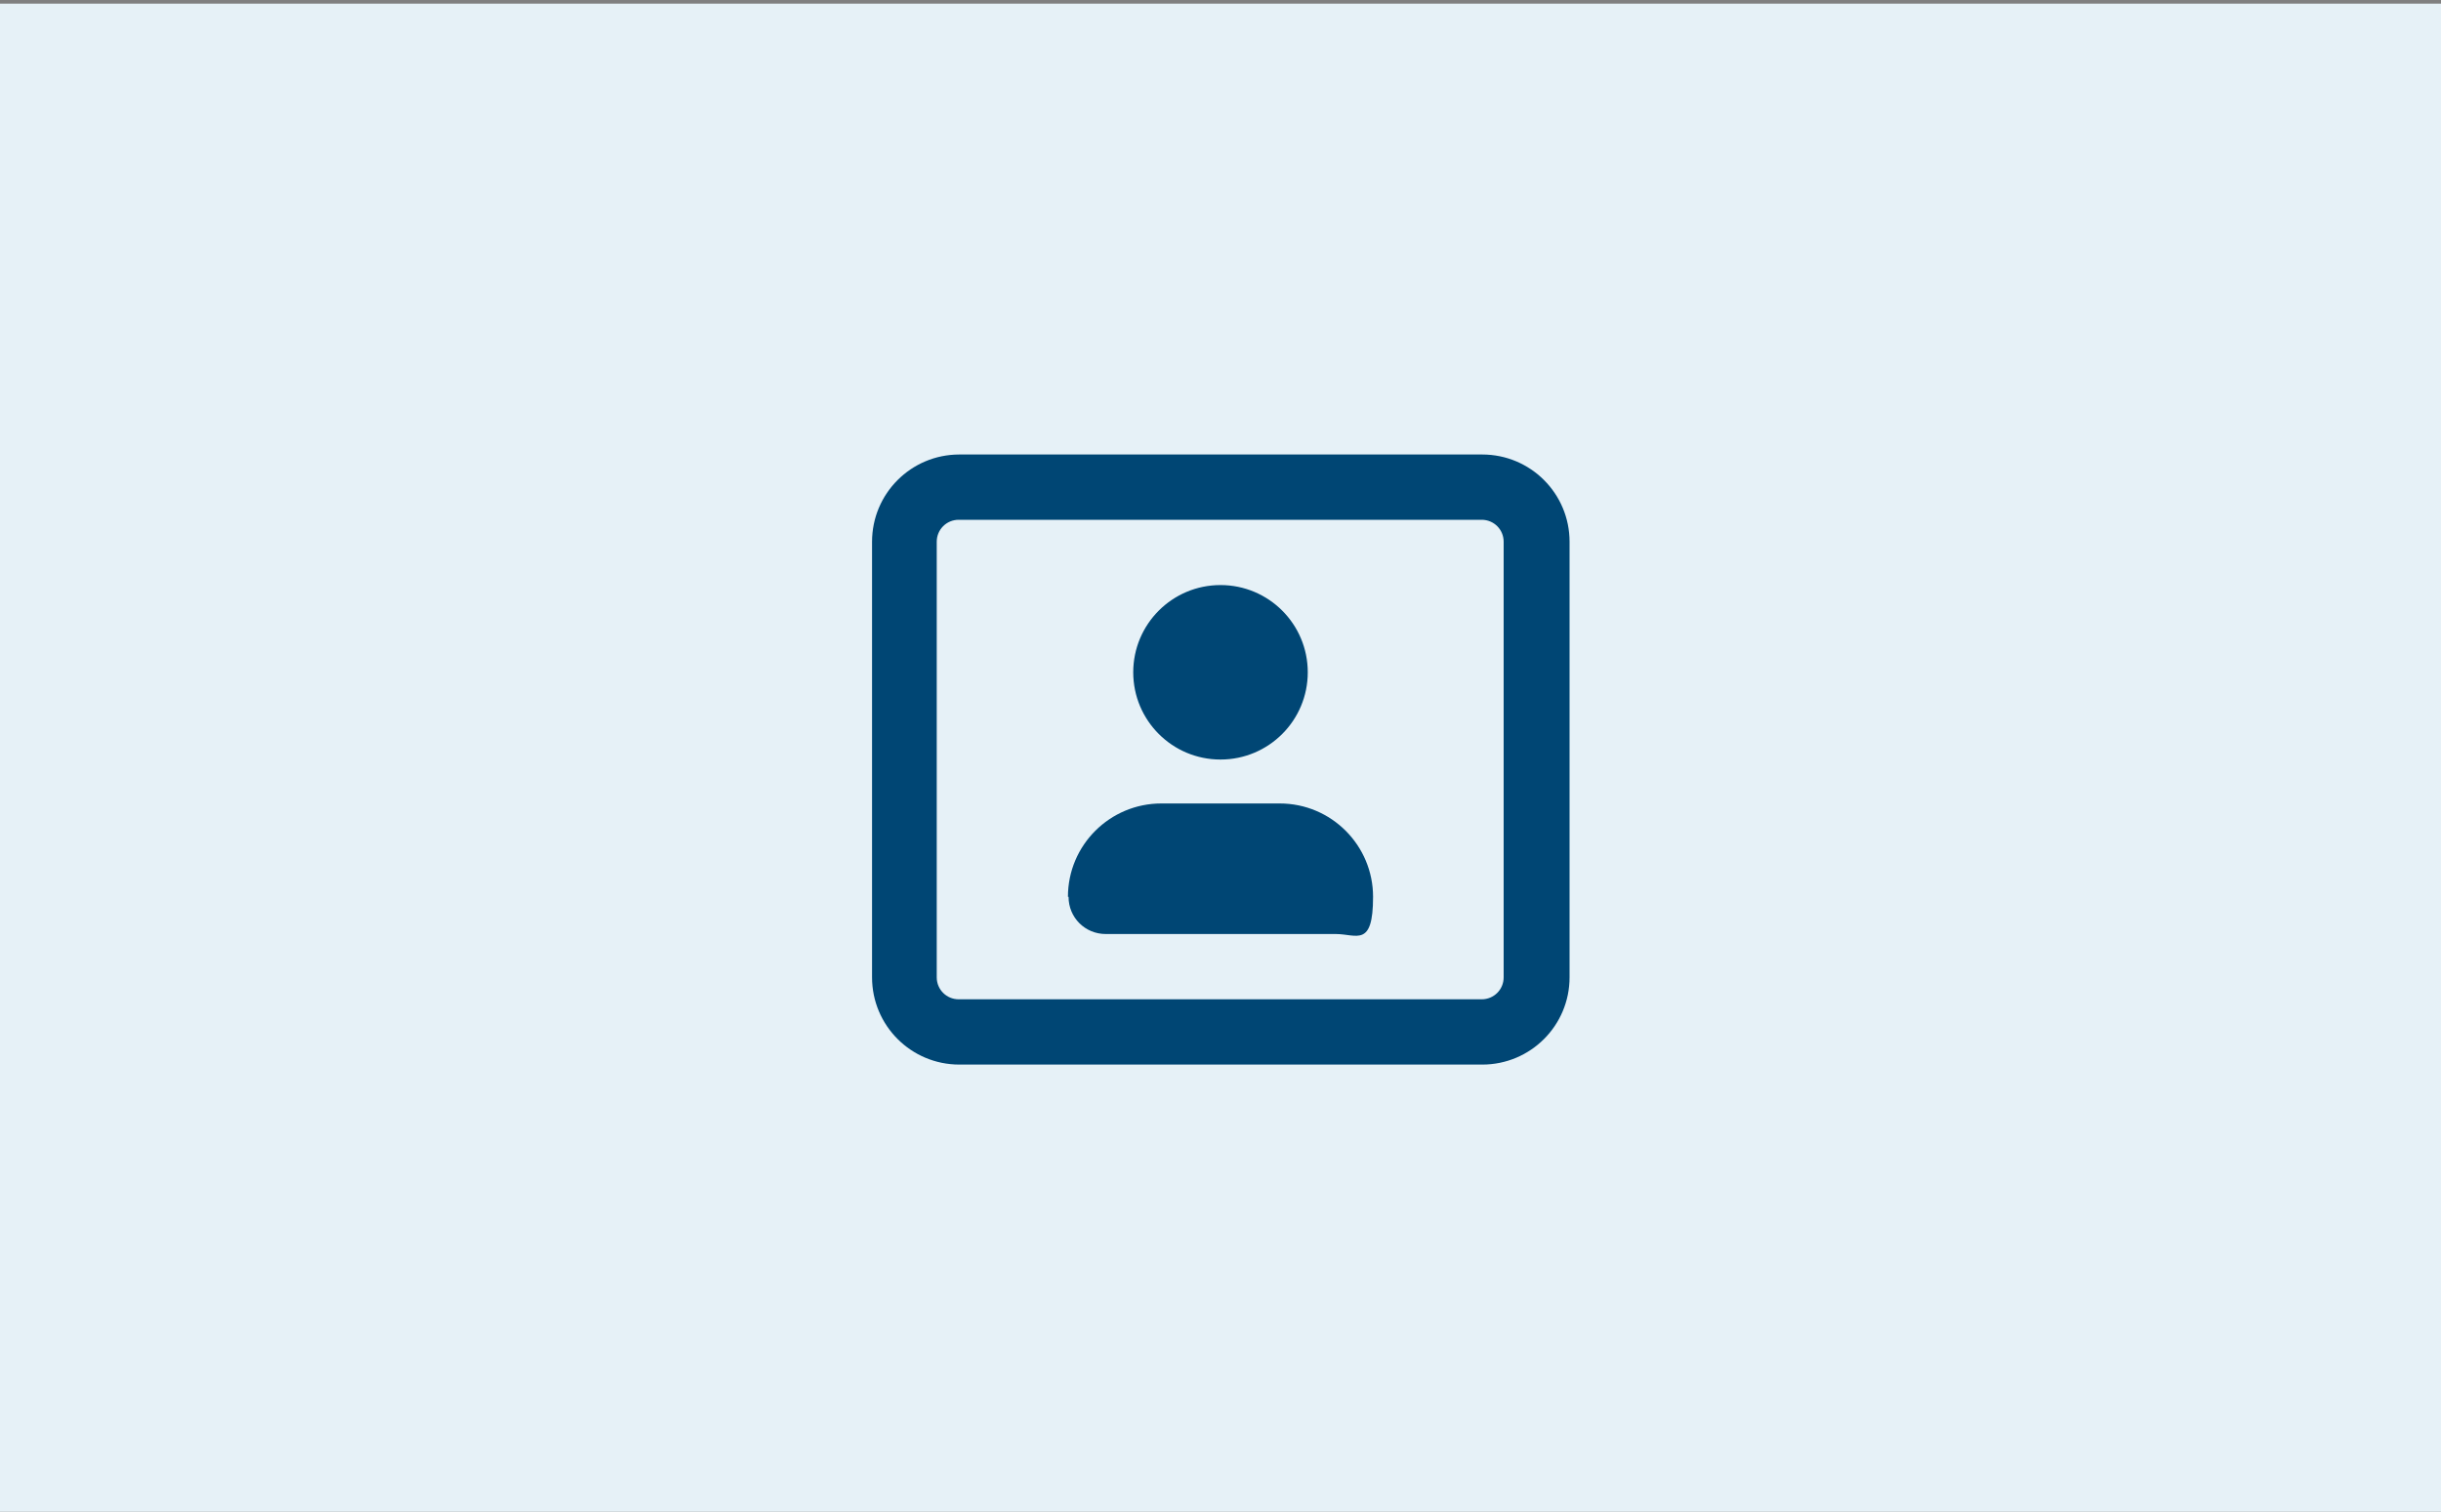
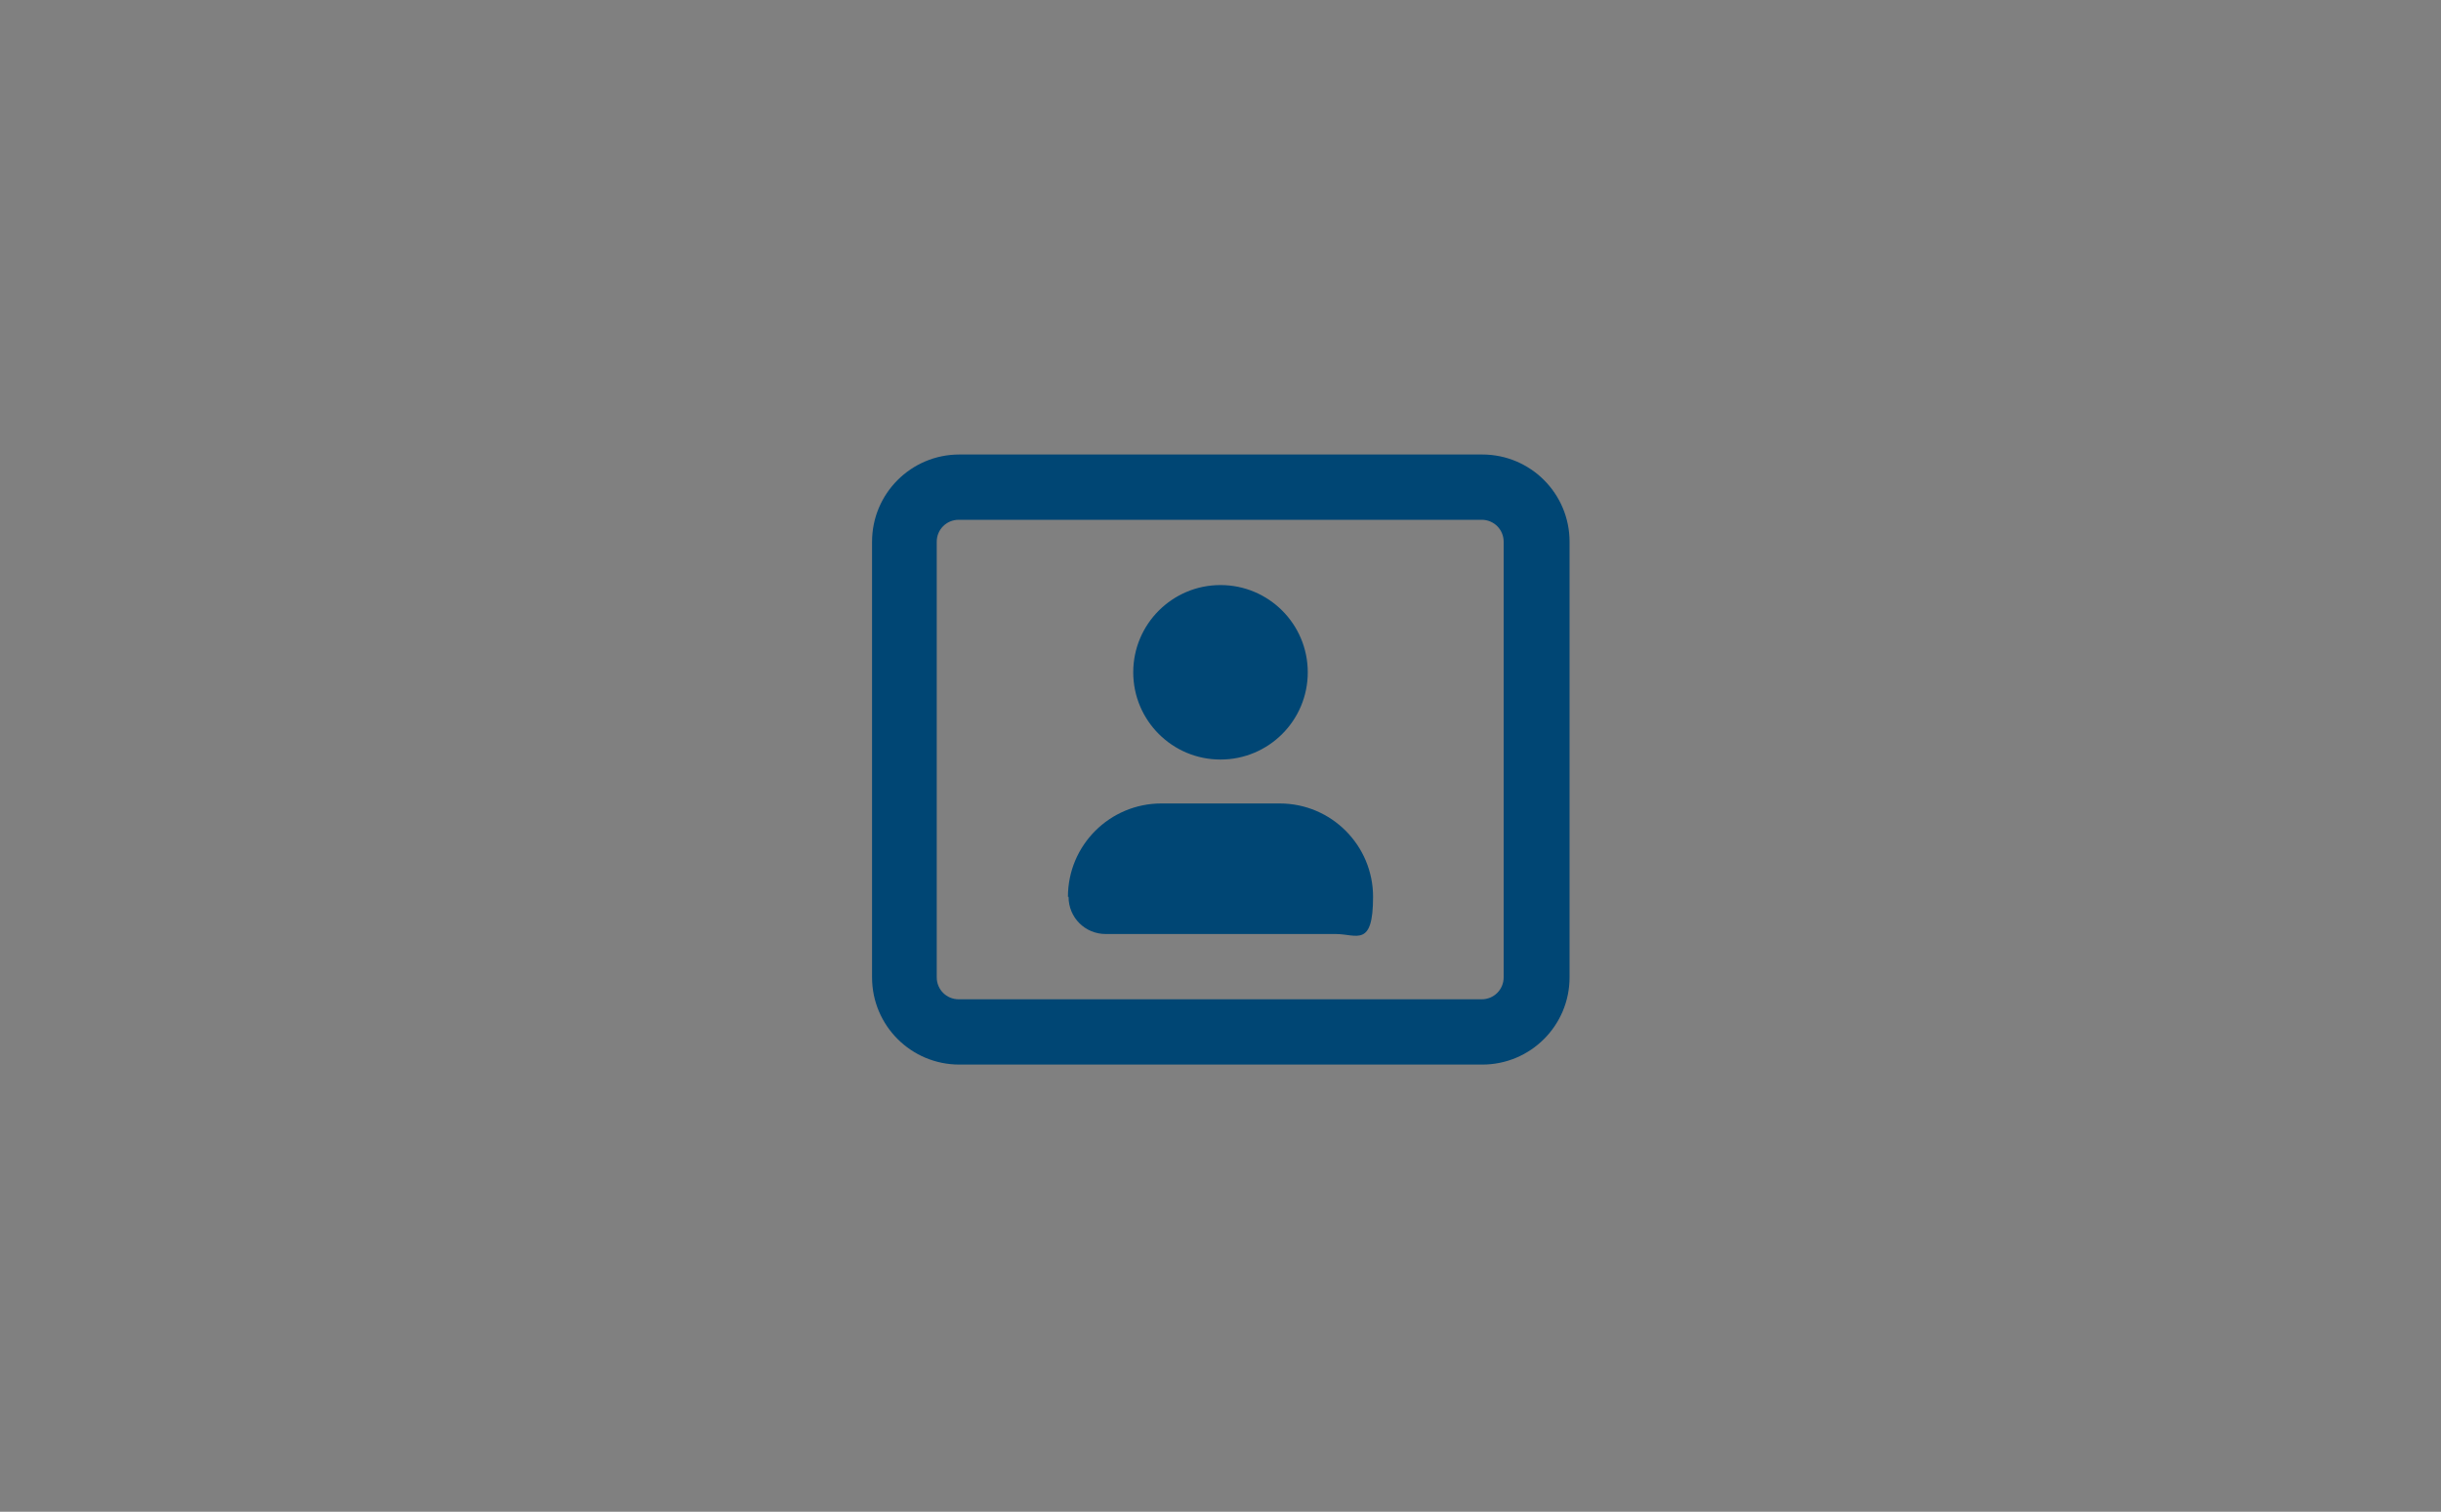
<svg xmlns="http://www.w3.org/2000/svg" id="Layer_1" version="1.1" viewBox="0 0 400 247.8">
  <rect x="0" y="0" width="400" height="247.8" fill="#808080" stroke="none" />
  <defs>
    <style>
      .st0 {
        fill: #004674;
      }

      .st1 {
        fill: #e6f1f7;
      }
    </style>
  </defs>
-   <rect class="st1" y=".6" width="400" height="247.8" />
  <path class="st0" d="M157.1,85.2c-2,0-3.6,1.6-3.6,3.6v71.4c0,2,1.6,3.6,3.6,3.6h85.7c2,0,3.6-1.6,3.6-3.6v-71.4c0-2-1.6-3.6-3.6-3.6h-85.7ZM142.9,88.8c0-7.9,6.4-14.3,14.3-14.3h85.7c7.9,0,14.3,6.4,14.3,14.3v71.4c0,7.9-6.4,14.3-14.3,14.3h-85.7c-7.9,0-14.3-6.4-14.3-14.3v-71.4ZM185.7,110.2c0-7.9,6.4-14.3,14.3-14.3s14.3,6.4,14.3,14.3-6.4,14.3-14.3,14.3-14.3-6.4-14.3-14.3ZM175,147c0-8.5,6.9-15.3,15.3-15.3h19.4c8.5,0,15.3,6.9,15.3,15.3s-2.7,6.1-6.1,6.1h-37.7c-3.4,0-6.1-2.7-6.1-6.1h0Z" />
</svg>